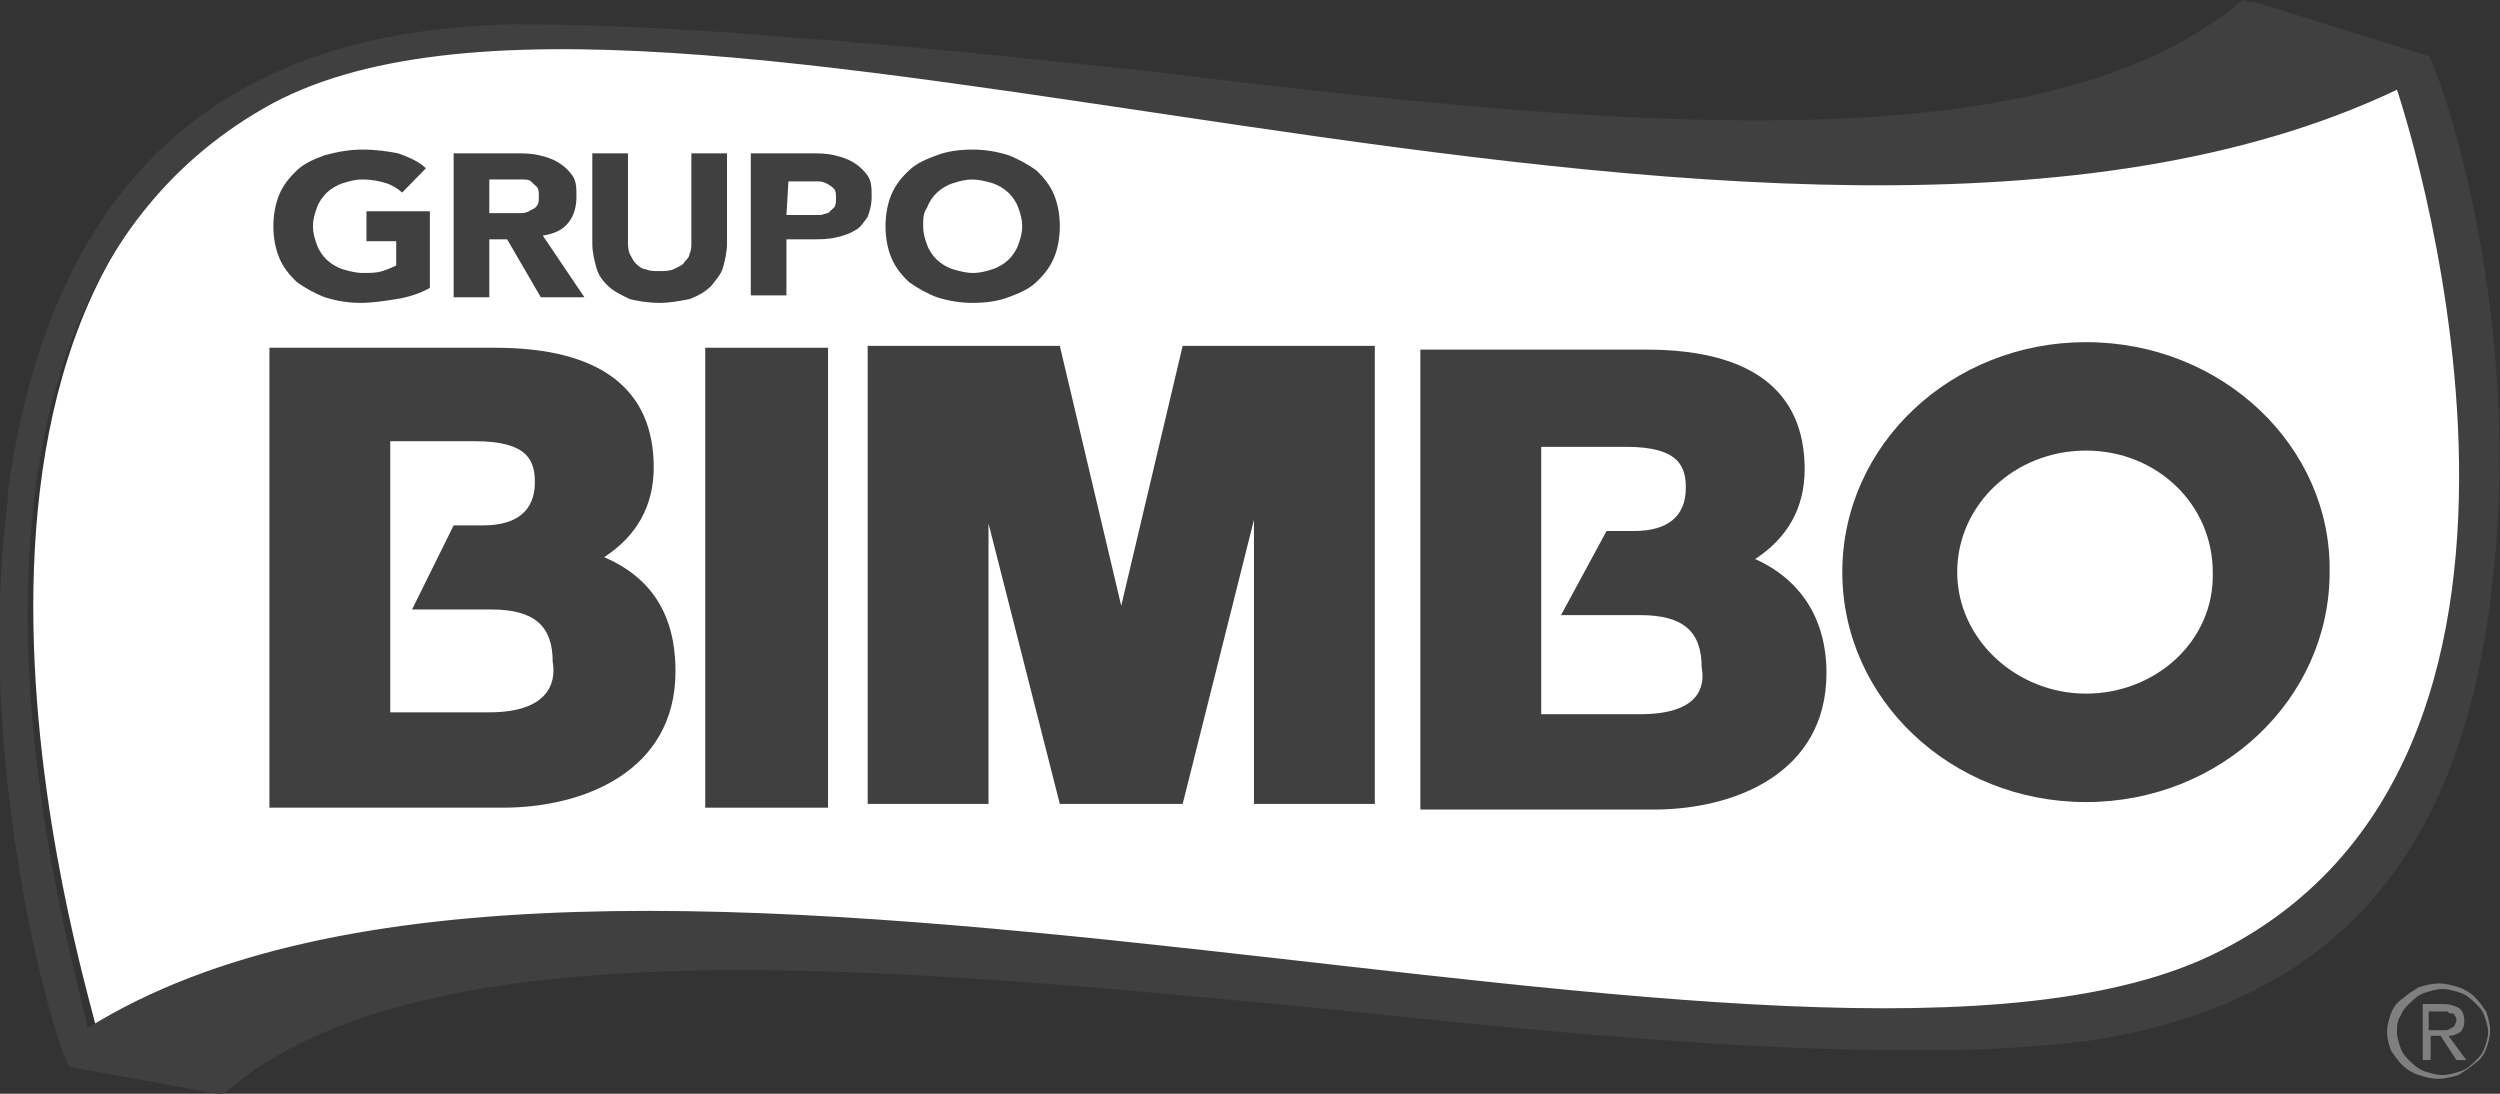
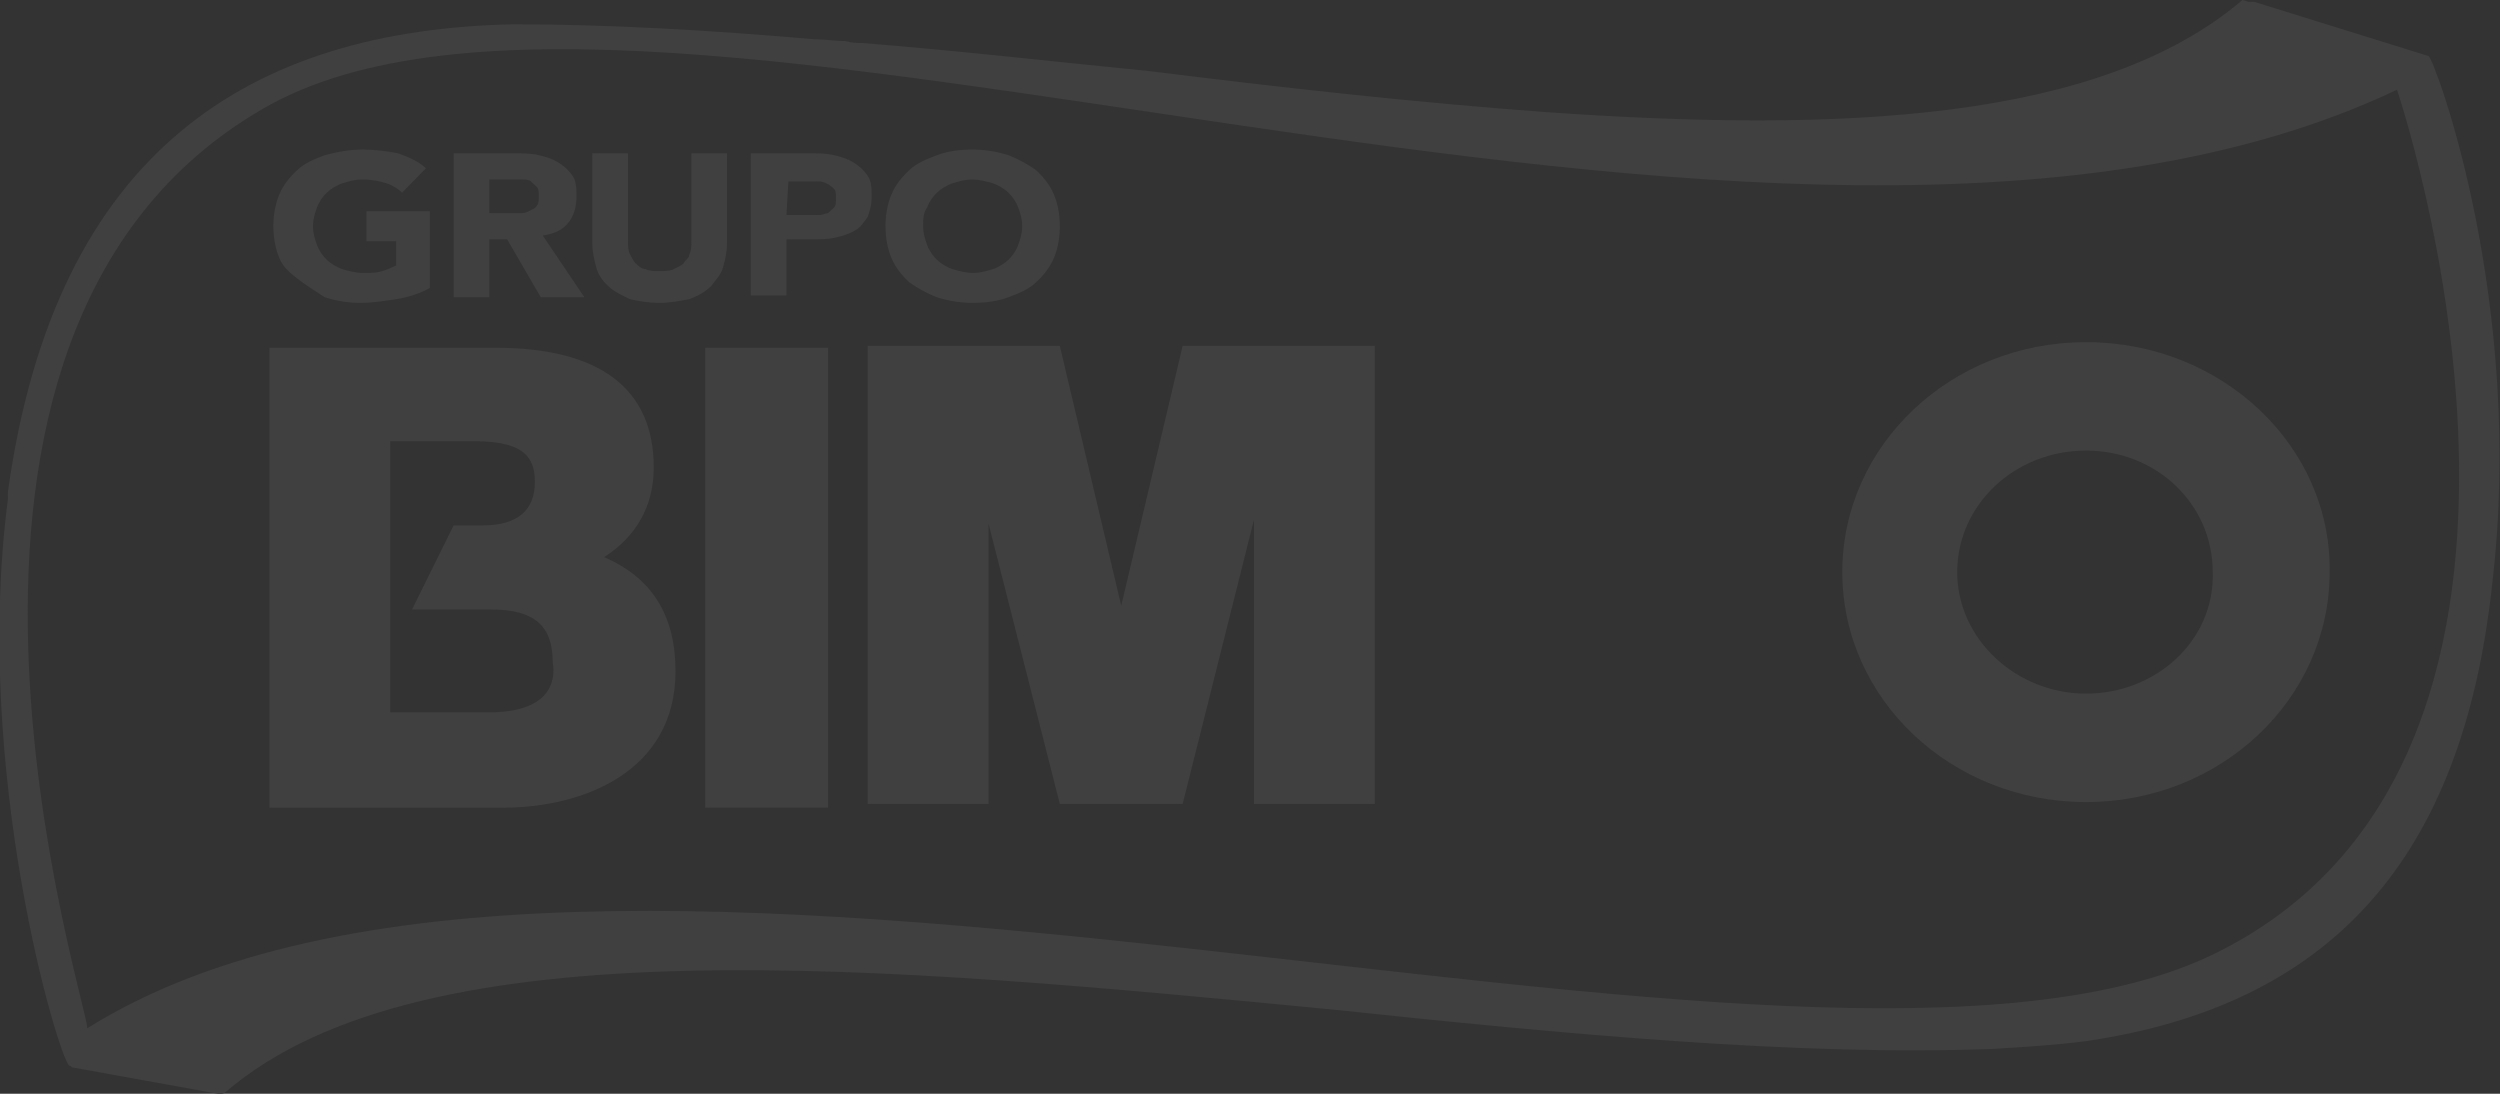
<svg xmlns="http://www.w3.org/2000/svg" width="128" height="56" viewBox="0 0 128 56" fill="none">
  <rect x="0" y="0" width="128" height="56" fill="#333333" stroke="none" />
  <g clip-path="url(#clip0_1938_5777)">
-     <path d="M13.794 4.978C-6.593 16.848 4.97 51.98 4.97 52.841C30.834 36.472 93.211 59.542 114.105 48.916C134.694 38.386 123.233 4.021 123.233 4.021C91.284 19.241 33.471 -6.509 13.794 4.978Z" fill="white" />
    <path d="M124.349 2.872C124.349 2.872 124.247 2.872 124.349 2.872L115.423 0.096C115.322 0.096 115.22 0.096 115.119 0.096L114.815 0C107.512 6.222 94.225 6.797 79.214 5.744C72.621 5.265 65.724 4.499 58.827 3.638C53.959 3.159 48.989 2.585 44.12 2.202C43.918 2.202 43.613 2.202 43.309 2.106C42.802 2.106 42.193 2.01 41.686 2.01C36.209 1.532 31.037 1.244 26.269 1.244C12.881 1.532 2.84 7.658 0.406 25.176C0.406 25.272 0.406 25.367 0.406 25.367C0.406 25.463 0.406 25.559 0.406 25.559C-1.42 39.535 3.043 54.277 3.55 54.564C3.651 54.564 3.651 54.66 3.753 54.66L11.157 56H11.258C11.36 56 11.461 56 11.563 55.904C21.705 47.193 45.439 49.491 68.26 51.692C80.025 52.937 92.095 54.086 102.035 53.703C103.658 53.607 105.179 53.511 106.701 53.32C119.379 51.501 126.073 43.938 127.594 29.962C129.319 15.508 124.653 3.063 124.349 2.872ZM13.49 5.552C33.166 -5.839 91.081 19.624 122.726 4.595C122.726 4.595 134.187 38.386 113.597 48.725C92.805 59.255 30.326 36.472 4.463 52.65C4.666 51.884 -6.796 17.231 13.49 5.552ZM85.198 52.267C85.604 52.267 86.212 52.362 86.618 52.362C86.212 52.362 85.604 52.267 85.198 52.267Z" fill="#404041" />
    <path d="M30.935 28.526C32.558 27.473 33.471 25.941 33.471 23.931C33.471 19.911 30.732 17.805 25.357 17.805H13.794V41.353H25.762C29.819 41.353 34.586 39.535 34.586 34.365C34.586 31.494 33.369 29.579 30.935 28.526ZM25.052 36.471H19.981V22.591H24.342C27.081 22.591 27.385 23.644 27.385 24.697C27.385 26.133 26.472 26.899 24.748 26.899H23.227L21.097 31.206H25.154C27.385 31.206 28.298 32.068 28.298 33.887C28.501 35.035 27.994 36.471 25.052 36.471Z" fill="#404041" />
    <path d="M42.396 17.805H36.108V41.353H42.396V17.805Z" fill="#404041" />
    <path d="M57.407 31.015L54.263 17.709H44.425V41.162H50.612V26.803L54.263 41.162H60.552L64.203 26.611V41.162H70.39V17.709H60.552L57.407 31.015Z" fill="#404041" />
-     <path d="M89.864 28.622C91.487 27.569 92.399 26.037 92.399 24.027C92.399 20.006 89.661 17.9 84.285 17.9H72.723V41.449H84.691C88.748 41.449 93.515 39.63 93.515 34.461C93.515 31.685 92.197 29.675 89.864 28.622ZM83.981 36.567H78.91V22.878H83.271C86.01 22.878 86.314 23.931 86.314 24.984C86.314 26.42 85.401 27.186 83.677 27.186H82.257L79.924 31.494H83.981C86.212 31.494 87.125 32.355 87.125 34.174C87.328 35.227 86.922 36.567 83.981 36.567Z" fill="#404041" />
    <path d="M106.802 17.518C99.905 17.518 94.326 22.782 94.326 29.292C94.326 35.801 99.905 41.066 106.802 41.066C113.699 41.066 119.277 35.801 119.277 29.292C119.379 22.878 113.8 17.518 106.802 17.518ZM106.802 35.514C103.252 35.514 100.209 32.738 100.209 29.292C100.209 25.846 103.151 23.07 106.802 23.07C110.453 23.07 113.293 25.846 113.293 29.292C113.395 32.834 110.352 35.514 106.802 35.514Z" fill="#404041" />
-     <path d="M22.009 14.742C21.502 15.029 20.894 15.221 20.285 15.316C19.677 15.412 19.068 15.508 18.46 15.508C17.851 15.508 17.242 15.412 16.634 15.221C16.127 15.029 15.62 14.742 15.214 14.455C14.808 14.072 14.504 13.689 14.301 13.21C14.098 12.732 13.997 12.157 13.997 11.583C13.997 11.009 14.098 10.434 14.301 9.956C14.504 9.477 14.808 9.094 15.214 8.711C15.62 8.328 16.127 8.137 16.634 7.945C17.344 7.754 17.953 7.658 18.561 7.658C19.271 7.658 19.88 7.754 20.387 7.85C20.894 8.041 21.401 8.233 21.807 8.615L20.59 9.86C20.387 9.668 20.082 9.477 19.778 9.381C19.474 9.286 19.068 9.19 18.561 9.19C18.155 9.19 17.851 9.286 17.547 9.381C17.242 9.477 16.938 9.668 16.735 9.86C16.532 10.051 16.33 10.338 16.228 10.626C16.127 10.913 16.025 11.2 16.025 11.583C16.025 11.966 16.127 12.253 16.228 12.54C16.33 12.827 16.532 13.115 16.735 13.306C16.938 13.498 17.242 13.689 17.547 13.785C17.851 13.88 18.257 13.976 18.561 13.976C18.967 13.976 19.271 13.976 19.575 13.88C19.88 13.785 20.082 13.689 20.285 13.593V12.349H18.764V10.817H22.009V14.742Z" fill="#404041" />
+     <path d="M22.009 14.742C21.502 15.029 20.894 15.221 20.285 15.316C19.677 15.412 19.068 15.508 18.46 15.508C17.851 15.508 17.242 15.412 16.634 15.221C14.808 14.072 14.504 13.689 14.301 13.21C14.098 12.732 13.997 12.157 13.997 11.583C13.997 11.009 14.098 10.434 14.301 9.956C14.504 9.477 14.808 9.094 15.214 8.711C15.62 8.328 16.127 8.137 16.634 7.945C17.344 7.754 17.953 7.658 18.561 7.658C19.271 7.658 19.88 7.754 20.387 7.85C20.894 8.041 21.401 8.233 21.807 8.615L20.59 9.86C20.387 9.668 20.082 9.477 19.778 9.381C19.474 9.286 19.068 9.19 18.561 9.19C18.155 9.19 17.851 9.286 17.547 9.381C17.242 9.477 16.938 9.668 16.735 9.86C16.532 10.051 16.33 10.338 16.228 10.626C16.127 10.913 16.025 11.2 16.025 11.583C16.025 11.966 16.127 12.253 16.228 12.54C16.33 12.827 16.532 13.115 16.735 13.306C16.938 13.498 17.242 13.689 17.547 13.785C17.851 13.88 18.257 13.976 18.561 13.976C18.967 13.976 19.271 13.976 19.575 13.88C19.88 13.785 20.082 13.689 20.285 13.593V12.349H18.764V10.817H22.009V14.742Z" fill="#404041" />
    <path d="M23.125 7.85H26.371C26.777 7.85 27.182 7.85 27.588 7.945C27.994 8.041 28.298 8.137 28.602 8.328C28.907 8.52 29.109 8.711 29.312 8.998C29.515 9.286 29.515 9.668 29.515 10.051C29.515 10.53 29.414 11.009 29.109 11.392C28.805 11.774 28.399 11.966 27.791 12.062L29.921 15.22H27.689L25.965 12.253H25.052V15.22H23.227V7.85H23.125ZM24.951 10.913H26.067C26.27 10.913 26.371 10.913 26.574 10.913C26.777 10.913 26.878 10.913 27.081 10.817C27.182 10.721 27.385 10.721 27.487 10.53C27.588 10.434 27.588 10.243 27.588 10.051C27.588 9.86 27.588 9.668 27.487 9.573C27.385 9.477 27.284 9.381 27.182 9.286C27.081 9.19 26.878 9.19 26.777 9.19C26.574 9.19 26.472 9.19 26.27 9.19H25.052V10.913H24.951Z" fill="#404041" />
    <path d="M37.223 12.444C37.223 12.923 37.122 13.306 37.021 13.689C36.919 14.072 36.615 14.359 36.412 14.646C36.108 14.933 35.803 15.125 35.296 15.316C34.789 15.412 34.282 15.508 33.775 15.508C33.166 15.508 32.659 15.412 32.254 15.316C31.848 15.125 31.442 14.933 31.138 14.646C30.834 14.359 30.631 14.072 30.529 13.689C30.428 13.306 30.326 12.923 30.326 12.444V7.85H32.152V12.349C32.152 12.54 32.152 12.827 32.254 13.019C32.355 13.21 32.456 13.402 32.558 13.498C32.659 13.593 32.862 13.785 33.065 13.785C33.268 13.88 33.471 13.88 33.775 13.88C33.978 13.88 34.282 13.88 34.485 13.785C34.688 13.689 34.891 13.593 34.992 13.498C35.093 13.306 35.296 13.21 35.296 13.019C35.398 12.827 35.398 12.636 35.398 12.349V7.85H37.223C37.223 7.85 37.223 12.444 37.223 12.444Z" fill="#404041" />
    <path d="M38.441 7.85H41.483C41.889 7.85 42.295 7.85 42.701 7.945C43.106 8.041 43.411 8.137 43.715 8.328C44.019 8.52 44.222 8.711 44.425 8.998C44.628 9.286 44.628 9.668 44.628 10.051C44.628 10.53 44.526 10.817 44.425 11.104C44.222 11.392 44.019 11.679 43.816 11.774C43.512 11.966 43.208 12.062 42.802 12.157C42.396 12.253 41.991 12.253 41.585 12.253H40.266V15.125H38.441C38.441 15.125 38.441 7.85 38.441 7.85ZM40.266 11.009H41.483C41.686 11.009 41.788 11.009 41.991 11.009C42.092 11.009 42.295 10.913 42.396 10.913C42.498 10.817 42.599 10.721 42.701 10.626C42.802 10.53 42.802 10.338 42.802 10.147C42.802 9.956 42.802 9.764 42.701 9.668C42.599 9.573 42.498 9.477 42.295 9.381C42.092 9.286 41.991 9.286 41.788 9.286C41.585 9.286 41.382 9.286 41.281 9.286H40.368L40.266 11.009Z" fill="#404041" />
    <path d="M45.338 11.583C45.338 11.009 45.439 10.434 45.642 9.956C45.845 9.477 46.149 9.094 46.555 8.711C46.961 8.328 47.468 8.137 47.975 7.945C48.482 7.754 49.09 7.658 49.8 7.658C50.409 7.658 51.017 7.754 51.626 7.945C52.133 8.137 52.64 8.424 53.046 8.711C53.452 9.094 53.756 9.477 53.959 9.956C54.162 10.434 54.263 11.009 54.263 11.583C54.263 12.157 54.162 12.732 53.959 13.21C53.756 13.689 53.452 14.072 53.046 14.455C52.64 14.838 52.133 15.029 51.626 15.221C51.119 15.412 50.51 15.508 49.8 15.508C49.192 15.508 48.583 15.412 47.975 15.221C47.468 15.029 46.961 14.742 46.555 14.455C46.149 14.072 45.845 13.689 45.642 13.21C45.439 12.732 45.338 12.157 45.338 11.583ZM47.265 11.583C47.265 11.966 47.366 12.253 47.468 12.54C47.569 12.827 47.772 13.115 47.975 13.306C48.178 13.498 48.482 13.689 48.786 13.785C49.09 13.88 49.496 13.976 49.8 13.976C50.206 13.976 50.51 13.88 50.815 13.785C51.119 13.689 51.423 13.498 51.626 13.306C51.829 13.115 52.032 12.827 52.133 12.54C52.235 12.253 52.336 11.966 52.336 11.583C52.336 11.2 52.235 10.913 52.133 10.626C52.032 10.338 51.829 10.051 51.626 9.86C51.423 9.668 51.119 9.477 50.815 9.381C50.51 9.286 50.105 9.19 49.8 9.19C49.395 9.19 49.09 9.286 48.786 9.381C48.482 9.477 48.178 9.668 47.975 9.86C47.772 10.051 47.569 10.338 47.468 10.626C47.265 10.913 47.265 11.2 47.265 11.583Z" fill="#404041" />
-     <path d="M122.219 52.841C122.219 52.459 122.32 52.171 122.422 51.884C122.523 51.597 122.726 51.31 123.03 51.118C123.233 50.927 123.537 50.735 123.842 50.544C124.146 50.448 124.552 50.352 124.856 50.352C125.262 50.352 125.566 50.448 125.87 50.544C126.174 50.64 126.479 50.831 126.682 51.023C126.884 51.214 127.087 51.501 127.29 51.788C127.391 52.076 127.493 52.459 127.493 52.746C127.493 53.129 127.391 53.416 127.29 53.703C127.189 53.99 126.986 54.277 126.682 54.469C126.479 54.66 126.174 54.852 125.87 55.043C125.566 55.139 125.16 55.235 124.856 55.235C124.45 55.235 124.146 55.139 123.842 55.043C123.537 54.947 123.233 54.756 123.03 54.565C122.827 54.373 122.624 54.086 122.422 53.799C122.32 53.511 122.219 53.224 122.219 52.841ZM122.726 52.841C122.726 53.129 122.827 53.416 122.929 53.703C123.03 53.99 123.233 54.182 123.436 54.373C123.639 54.565 123.842 54.756 124.146 54.852C124.45 54.947 124.754 55.043 125.059 55.043C125.363 55.043 125.667 54.947 125.972 54.852C126.276 54.756 126.479 54.565 126.682 54.373C126.884 54.182 127.087 53.99 127.189 53.703C127.29 53.416 127.391 53.129 127.391 52.841C127.391 52.554 127.29 52.267 127.189 51.98C127.087 51.693 126.884 51.501 126.682 51.31C126.479 51.118 126.276 50.927 125.972 50.831C125.667 50.735 125.363 50.64 125.059 50.64C124.754 50.64 124.45 50.735 124.146 50.831C123.842 50.927 123.639 51.118 123.436 51.31C123.233 51.501 123.03 51.693 122.929 51.98C122.726 52.267 122.726 52.554 122.726 52.841ZM123.943 51.406H125.059C125.464 51.406 125.667 51.501 125.87 51.597C126.073 51.693 126.174 51.98 126.174 52.267C126.174 52.554 126.073 52.746 125.972 52.841C125.769 52.937 125.667 53.033 125.363 53.033L126.276 54.277H125.769L124.957 53.033H124.45V54.277H124.044V51.406H123.943V51.406ZM124.349 52.746H124.856C124.957 52.746 125.059 52.746 125.16 52.746C125.262 52.746 125.363 52.746 125.464 52.65C125.566 52.65 125.566 52.554 125.667 52.554C125.667 52.459 125.769 52.363 125.769 52.267C125.769 52.171 125.769 52.076 125.667 51.98C125.667 51.884 125.566 51.884 125.464 51.884C125.363 51.884 125.363 51.788 125.262 51.788C125.16 51.788 125.059 51.788 125.059 51.788H124.349V52.746Z" fill="#7F7F7F" />
  </g>
  <defs>
    <clipPath id="clip0_1938_5777">
      <rect width="128" height="56" fill="white" />
    </clipPath>
  </defs>
</svg>